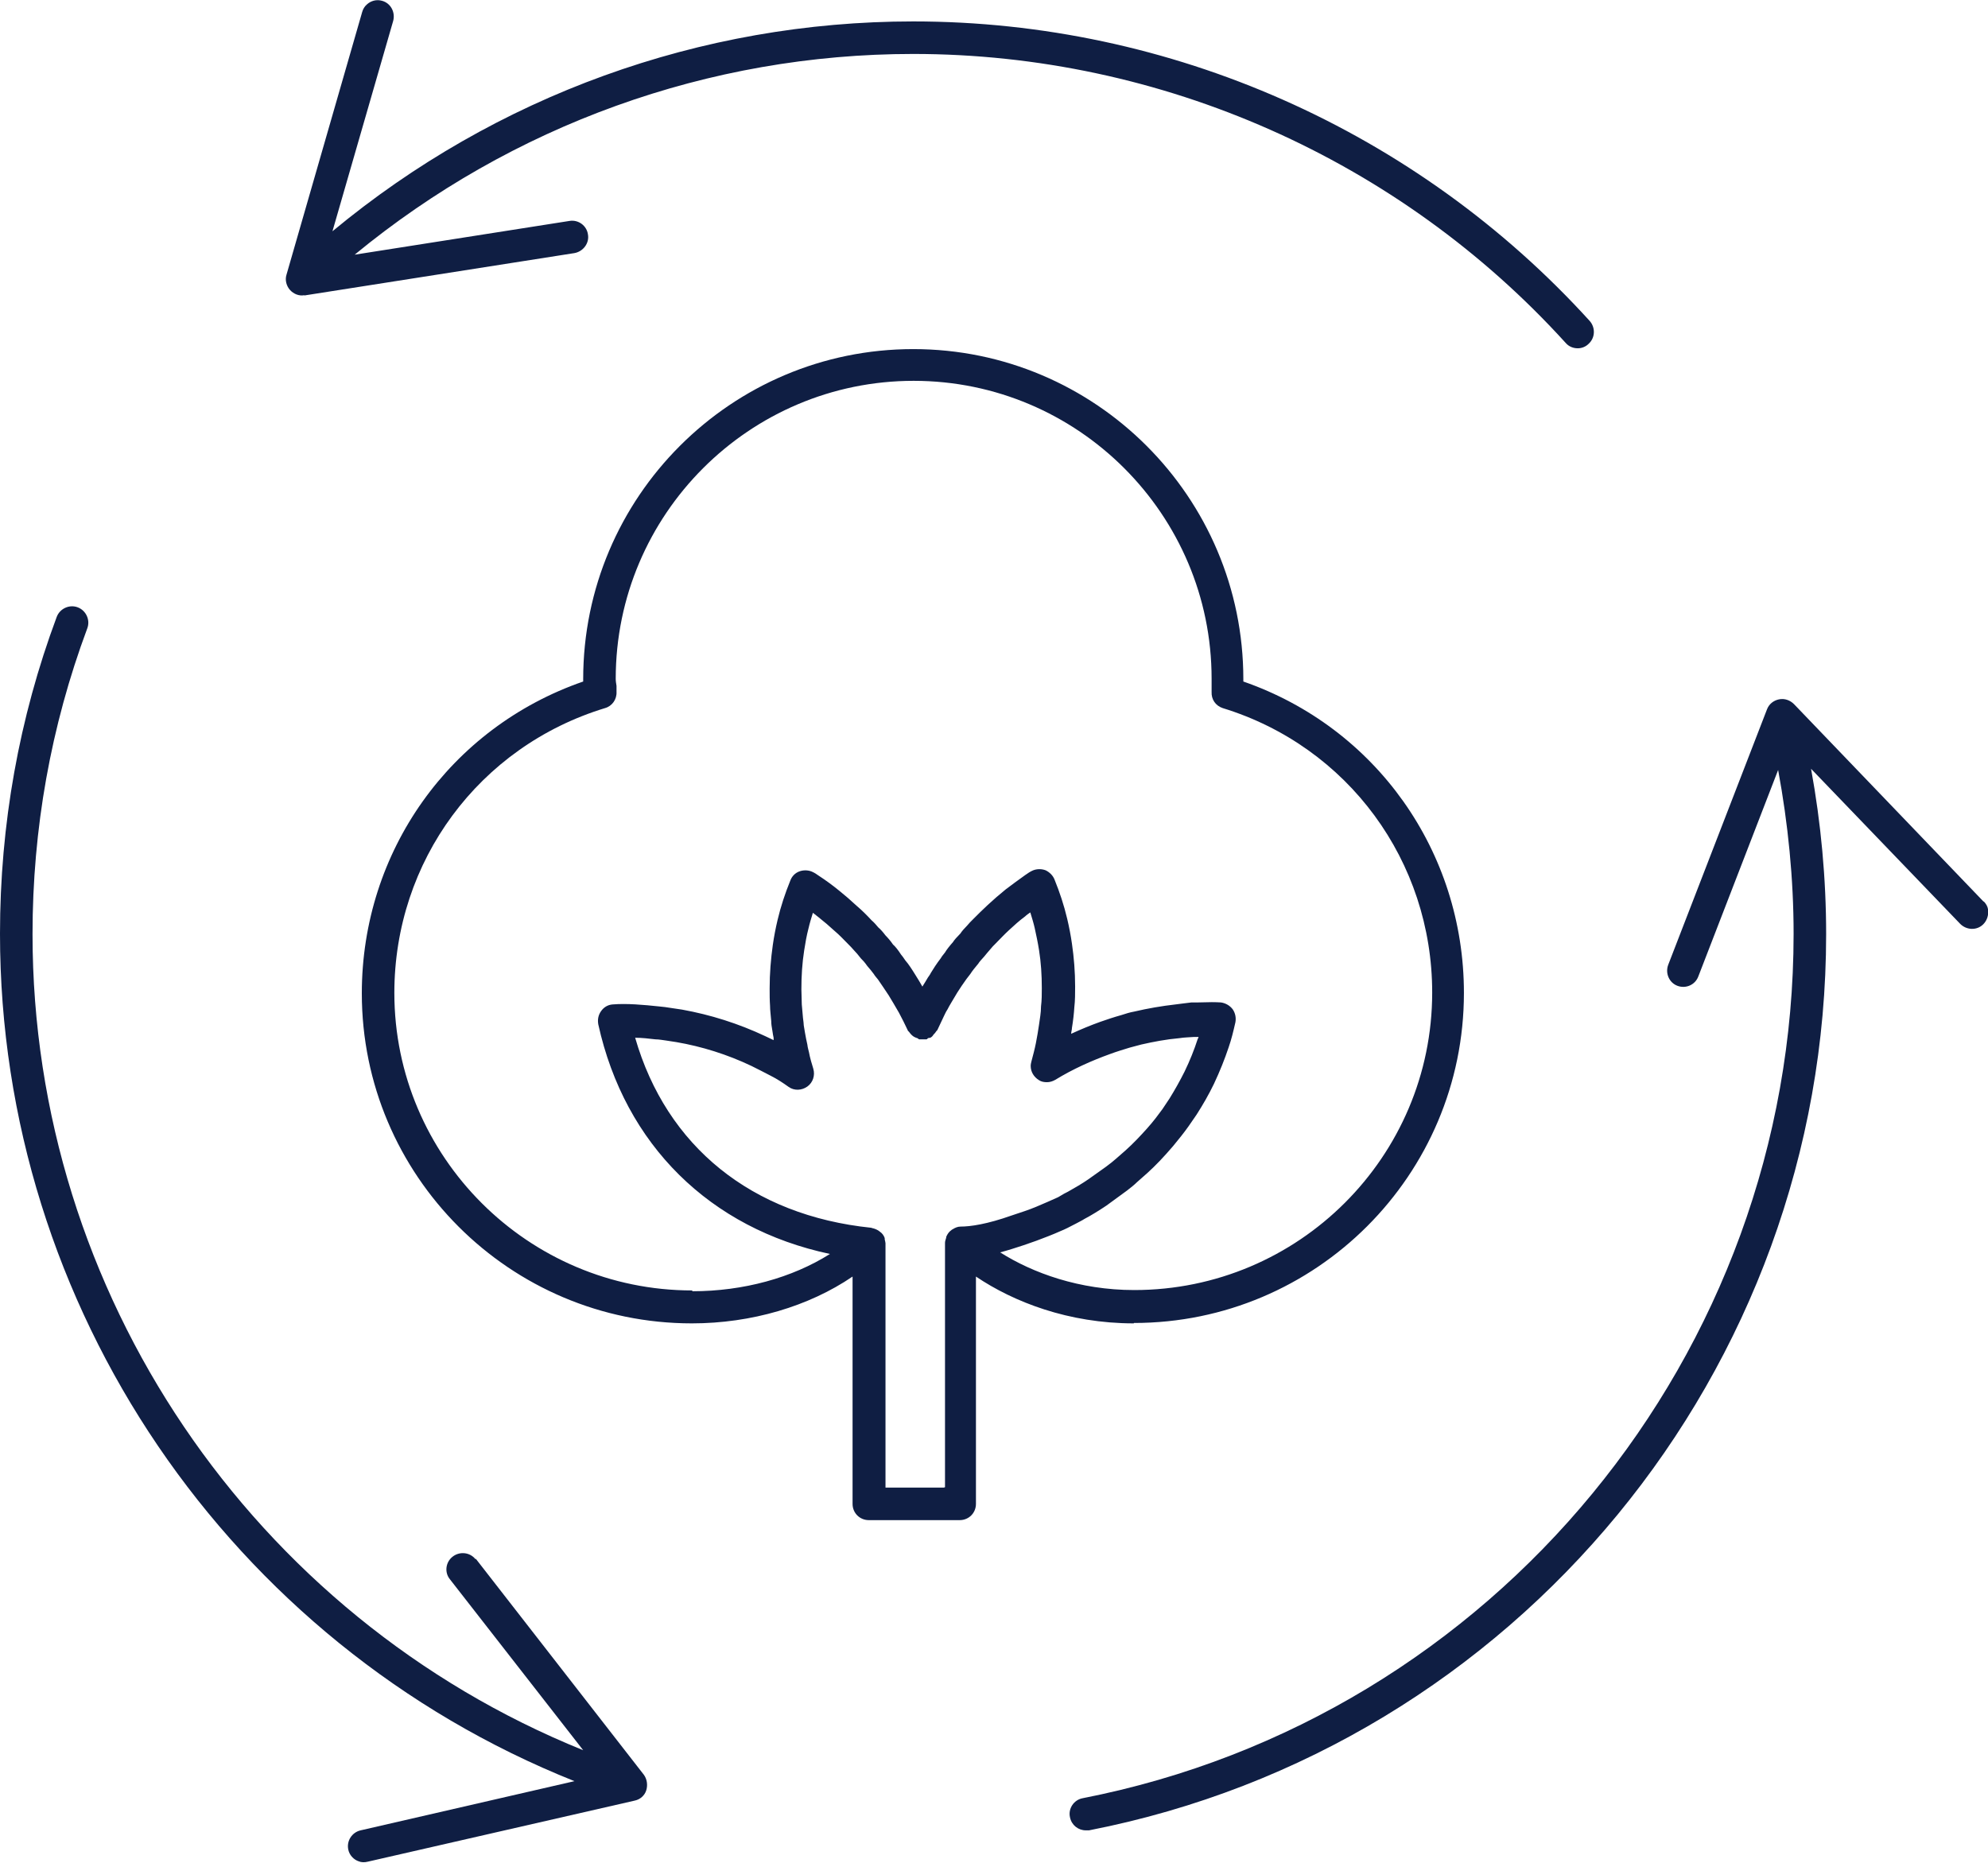
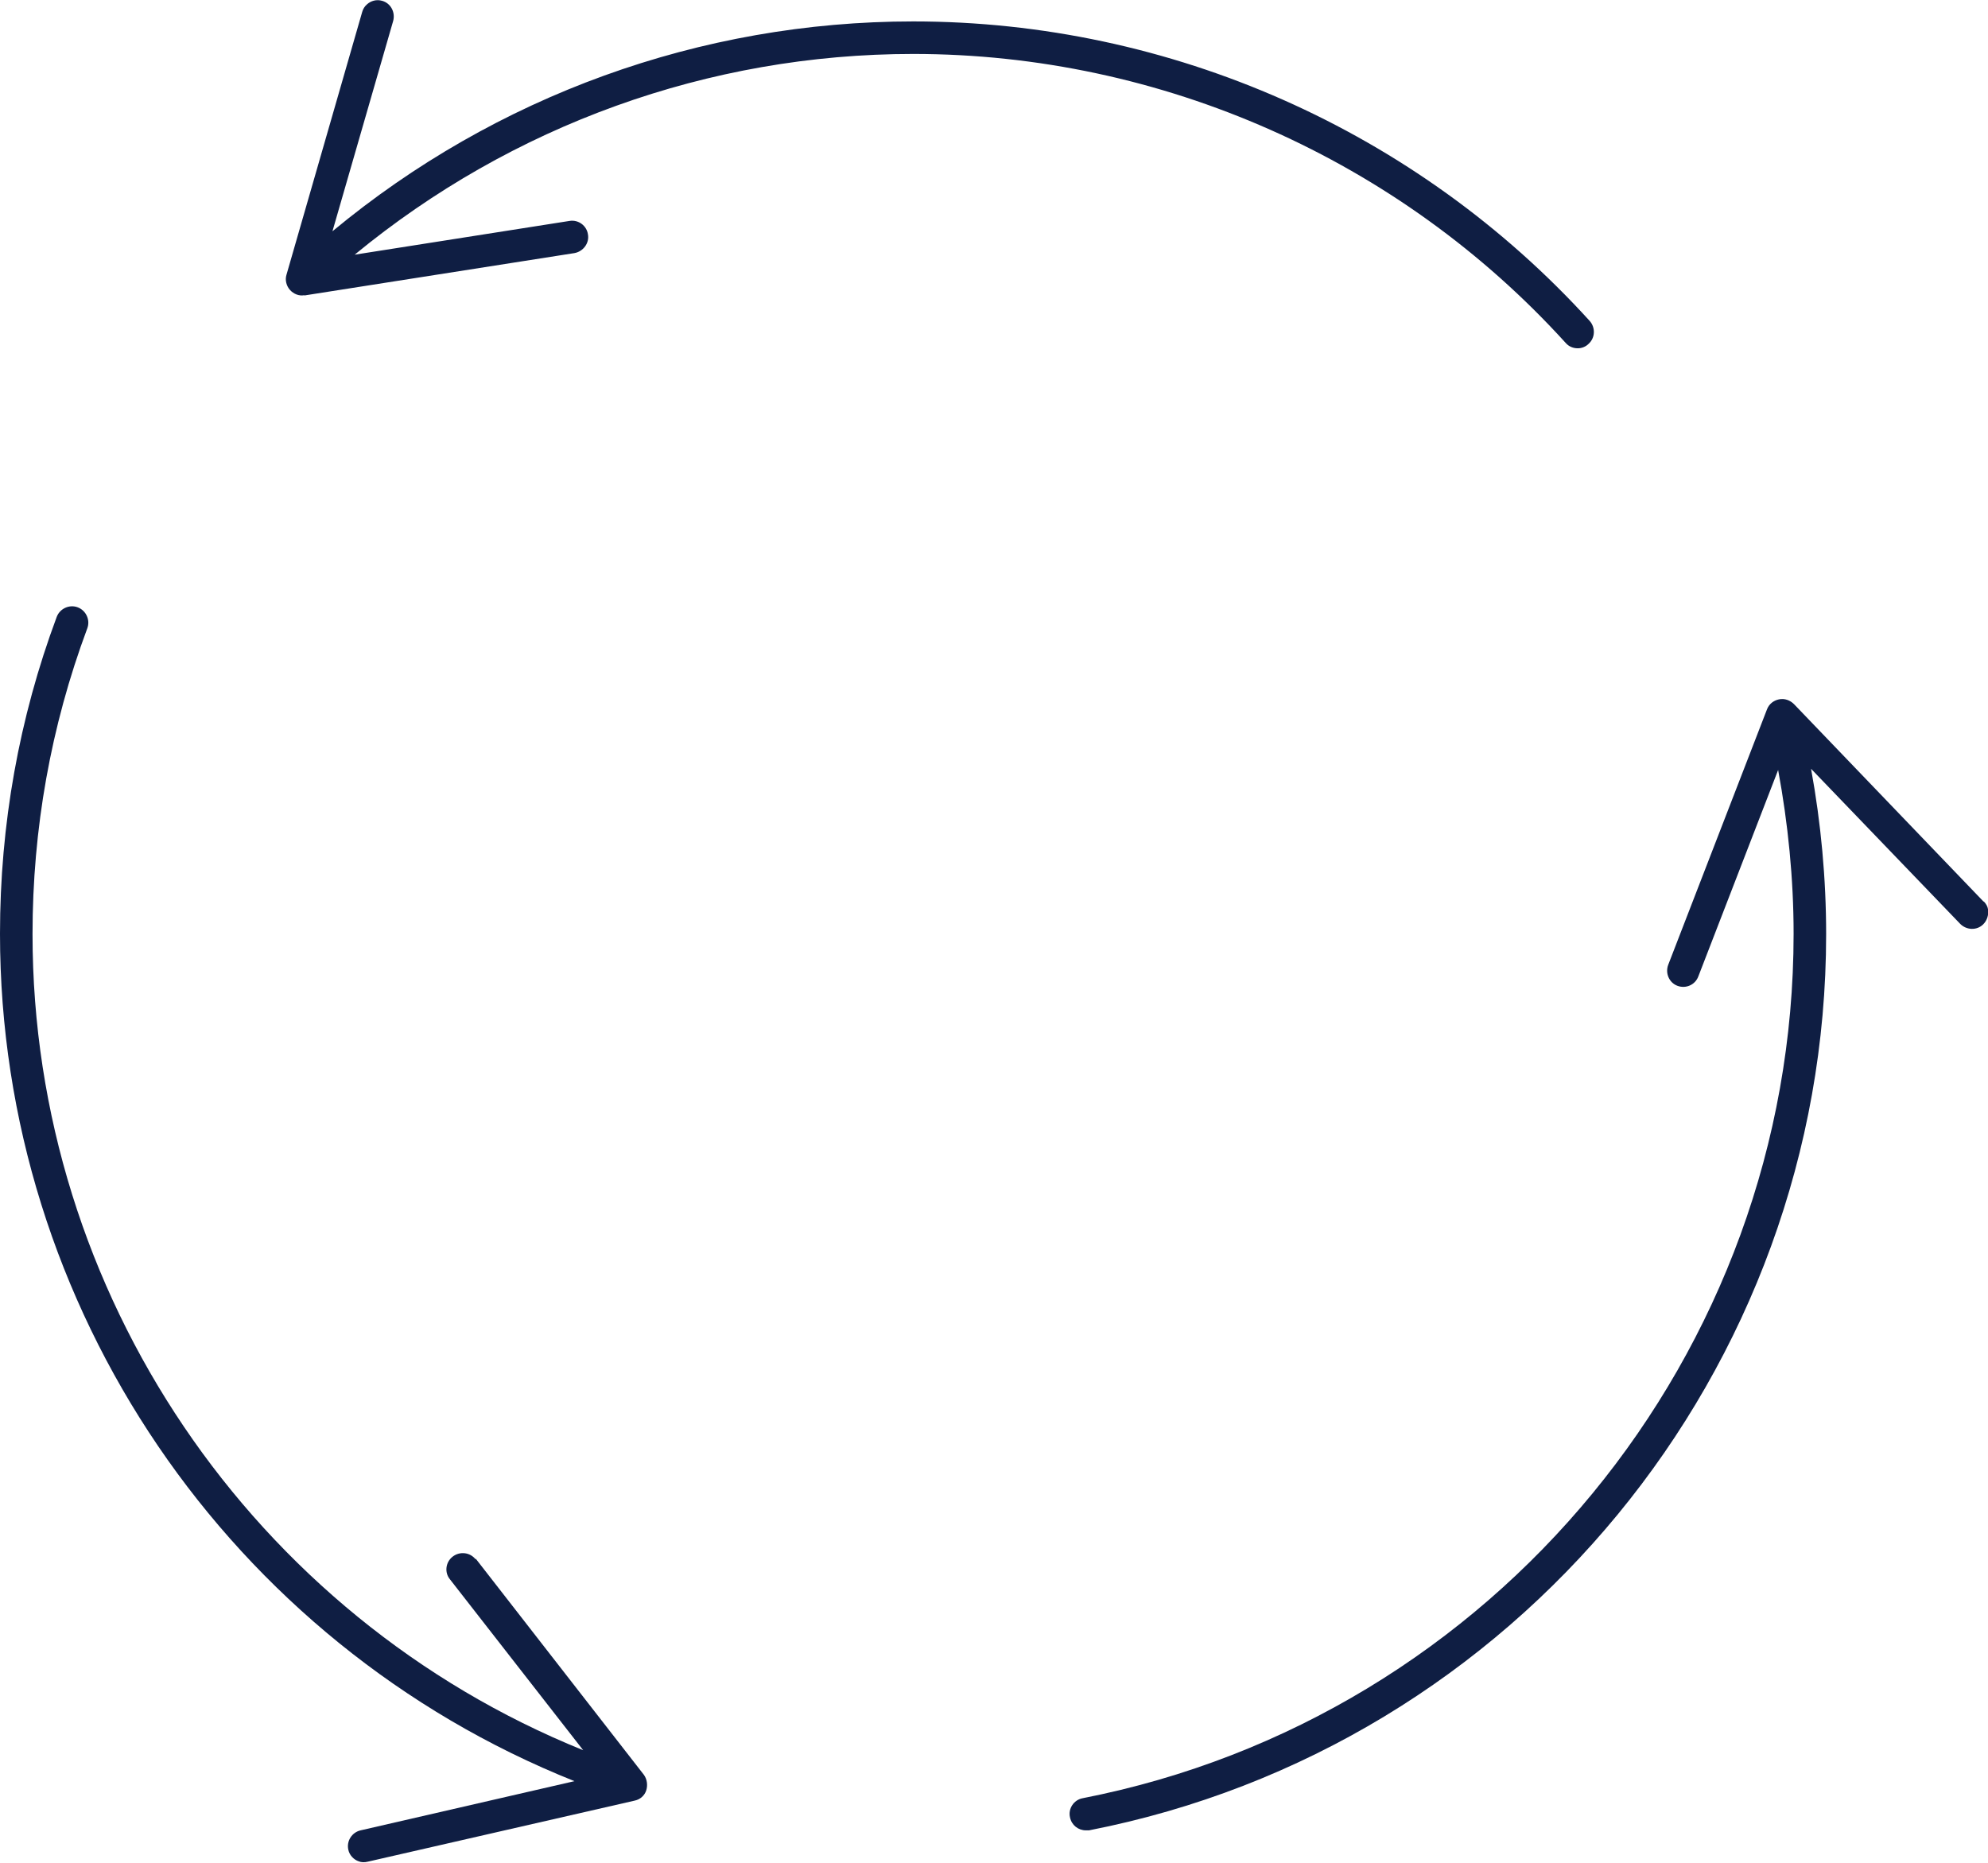
<svg xmlns="http://www.w3.org/2000/svg" id="Layer_2" viewBox="0 0 50.11 46.96">
  <defs>
    <style>.cls-1{fill:#0f1e43;}</style>
  </defs>
  <g id="Layer_1-2">
    <path class="cls-1" d="M50,22.73l-4.78-4.98c-.1-.1-.24-.15-.38-.12s-.25.12-.3.25l-2.49,6.44c-.08.21.02.45.23.53.21.08.45-.02.53-.24l2.01-5.2c.25,1.35.39,2.74.39,4.13,0,10.59-7.54,19.76-17.92,21.79-.22.04-.37.26-.32.48.04.2.21.33.4.33.03,0,.05,0,.08,0,10.76-2.1,18.58-11.6,18.58-22.59,0-1.4-.13-2.8-.38-4.17l3.76,3.91c.16.16.42.17.58.01.1-.1.14-.24.12-.38-.01-.07-.05-.14-.11-.2Z" />
    <path class="cls-1" d="M11.99,39.31c-.14-.18-.4-.21-.58-.07s-.21.4-.07.57l3.36,4.31C6.37,40.75.82,32.6.82,23.55c0-2.65.46-5.24,1.38-7.71.08-.21-.03-.45-.24-.53-.21-.08-.45.03-.53.24-.95,2.55-1.43,5.24-1.43,7.99,0,9.41,5.79,17.89,14.48,21.36l-5.39,1.24c-.22.05-.36.27-.31.49.03.14.14.25.26.29.07.03.15.03.23.01l6.73-1.54c.14-.03.25-.13.29-.26s.02-.28-.06-.39l-4.24-5.45Z" />
    <path class="cls-1" d="M7.66,7.45l6.82-1.07c.22-.04.38-.25.34-.47-.03-.22-.24-.38-.47-.34l-5.41.85c3.96-3.26,8.92-5.06,14.08-5.06,6.25,0,12.25,2.66,16.45,7.29.08.09.19.13.3.13.1,0,.2-.04.27-.11.17-.15.18-.41.03-.58C35.71,3.29,29.5.54,23.02.54c-5.37,0-10.53,1.88-14.64,5.29l1.53-5.3c.06-.22-.06-.45-.28-.51-.14-.04-.28,0-.38.09-.06.05-.1.12-.12.19l-1.91,6.63c-.04.13,0,.28.09.38.09.1.23.16.37.13Z" />
-     <path class="cls-1" d="M28.58,33.35c4.59,0,8.32-3.73,8.32-8.32,0-3.57-2.22-6.69-5.56-7.85,0-.02,0-.04,0-.06,0-4.59-3.73-8.32-8.32-8.32s-8.32,3.73-8.32,8.32c0,.02,0,.04,0,.06-3.35,1.16-5.58,4.28-5.58,7.86,0,4.59,3.73,8.32,8.32,8.32,1.5,0,2.95-.43,4.05-1.18v5.73c0,.23.18.41.41.41h2.29c.23,0,.41-.18.41-.41v-5.73c.95.64,2.33,1.18,3.98,1.18ZM17.45,32.53c-4.14,0-7.51-3.37-7.51-7.5,0-3.32,2.13-6.21,5.31-7.18.18-.05.3-.22.29-.41v-.15c-.01-.06-.02-.12-.02-.18,0-4.14,3.37-7.51,7.51-7.51s7.51,3.37,7.51,7.51c0,.07,0,.14,0,.21v.12c-.01.19.1.35.28.41,3.16.97,5.28,3.86,5.28,7.17,0,4.14-3.37,7.5-7.51,7.5-1.38,0-2.56-.43-3.38-.95.19-.05.38-.11.59-.18.21-.07.43-.15.63-.23.1-.04.2-.08.31-.13.1-.04.2-.09.39-.19.07-.04.14-.07.2-.11.19-.1.38-.22.56-.34l.52-.38c.09-.07.18-.14.25-.21l.26-.23c.21-.19.41-.4.65-.68.14-.17.27-.33.39-.5l.2-.29c.16-.25.31-.51.44-.78.15-.32.27-.62.37-.92.07-.2.12-.41.17-.63.02-.11,0-.23-.07-.33-.07-.09-.17-.15-.29-.17-.16-.01-.27-.01-.6,0h-.15c-.14.02-.27.03-.4.05,0,0,0,0,0,0,0,0,0,0,0,0,0,0,0,0,0,0-.35.04-.7.1-1.04.18h0s0,0,0,0c0,0,0,0,0,0-.11.02-.21.05-.33.09-.18.05-.36.11-.53.17,0,0,0,0,0,0-.25.09-.49.19-.73.3,0-.05.02-.1.02-.15.03-.18.05-.36.06-.52.02-.17.02-.35.02-.52,0-.37-.03-.74-.08-1.08-.03-.21-.07-.42-.12-.63-.08-.34-.19-.67-.32-.99-.04-.1-.12-.18-.22-.23-.1-.04-.22-.04-.32,0-.07.03-.13.07-.2.12-.17.12-.33.24-.49.36-.16.13-.31.26-.45.39-.13.12-.25.24-.36.35-.07.07-.13.13-.16.17-.07.07-.14.15-.17.2-.09.09-.16.17-.19.22-.08.09-.16.19-.2.26-.06.07-.1.13-.11.15-.1.13-.19.27-.25.37,0,.01-.06.1-.07.11-.04.07-.09.15-.14.23-.05-.09-.11-.19-.18-.3-.08-.13-.17-.27-.25-.36-.04-.06-.09-.13-.11-.15-.07-.11-.15-.21-.2-.25-.06-.09-.14-.18-.19-.23-.06-.08-.13-.16-.18-.2-.05-.06-.11-.13-.17-.18-.12-.13-.24-.25-.37-.36-.15-.14-.3-.27-.45-.39-.16-.13-.32-.25-.52-.38-.04-.03-.1-.07-.17-.1-.1-.04-.22-.04-.32,0s-.18.12-.22.23c-.13.32-.24.65-.32.99-.05.21-.09.42-.12.63-.05.35-.08.72-.08,1.1,0,.15,0,.29.01.43,0,.12.02.25.03.39,0,.07.01.14.03.25.01.07.02.13.03.17,0,.02,0,.04,0,.06-.07-.03-.14-.07-.21-.1-.68-.32-1.38-.54-2.1-.67l-.27-.04c-.11-.02-.21-.03-.31-.04-.38-.04-.81-.08-1.17-.05-.12.01-.22.07-.29.17s-.09.21-.07.33c.67,3.04,2.82,5.15,5.84,5.79-.95.6-2.18.94-3.47.94ZM23.79,37.5h-1.47v-6.16s-.01-.07-.02-.1c0-.01,0-.02,0-.03,0,0,0,0,0,0-.02-.06-.06-.12-.12-.16-.01-.01-.03-.02-.04-.03-.05-.03-.1-.05-.15-.06-.01,0-.02-.01-.03-.01-3.01-.31-5.16-2.05-5.95-4.79.17,0,.34.02.51.04.09,0,.19.02.27.03l.26.04c.64.11,1.28.31,1.89.6.16.08.32.16.49.25.16.08.31.18.45.28.14.1.33.09.47-.01.14-.1.2-.28.15-.45-.04-.13-.08-.26-.11-.42-.01-.05-.03-.1-.04-.19-.02-.09-.04-.18-.06-.3l-.03-.18c0-.05-.01-.1-.02-.19-.01-.11-.02-.22-.03-.34,0-.13-.01-.25-.01-.38,0-.34.02-.66.07-.98.03-.19.06-.37.11-.56.03-.13.07-.26.11-.39.05.04.09.07.14.11.14.11.28.23.41.35.12.1.22.21.35.34.04.04.08.08.14.15.05.05.1.11.17.2.05.05.09.09.16.19.06.07.12.14.17.21,0,.01.09.12.1.13.08.12.16.23.27.4.08.13.15.25.26.44.08.15.15.29.22.44,0,.02.03.03.04.05.02.03.04.05.06.07.04.04.08.06.14.08.02,0,.03.03.05.03.03,0,.06,0,.09,0,0,0,0,0,0,0h0s0,0,.01,0c.02,0,.05,0,.08,0,.02,0,.03-.02.04-.03.03-.01.06,0,.09-.03.03-.02.04-.05.06-.07.02-.02.04-.04.05-.06.01-.02.03-.03.04-.05.05-.11.11-.23.16-.34.03-.06.05-.11.09-.17.06-.12.14-.24.25-.43.07-.11.15-.23.23-.34.01-.01.09-.12.1-.13.05-.08.11-.15.2-.26.03-.05.07-.09.15-.18.04-.05.09-.11.16-.19.03-.04.07-.08.13-.14.11-.11.21-.22.33-.33.13-.12.26-.24.41-.35.04-.04.09-.07.13-.1.04.13.08.26.11.39.04.18.08.37.11.56.05.31.07.63.07.96,0,.15,0,.3-.02.46,0,.16-.03.31-.05.46-.02.15-.05.31-.08.47-.03.15-.07.3-.11.45-.01.04-.02.08-.02.12,0,.15.08.28.21.36.06.04.13.05.2.05,0,0,0,0,0,0,.07,0,.14-.02.21-.06.44-.27.91-.48,1.38-.65.16-.06.33-.11.49-.16.1-.03.2-.05.3-.08.31-.07.62-.13.96-.16.12-.02.24-.02.36-.03,0,0,.11,0,.12,0,0,.02-.01.03-.02.05-.09.28-.2.55-.33.82-.12.24-.25.47-.38.68l-.18.27c-.11.15-.22.3-.39.49-.17.19-.35.38-.54.55l-.24.21c-.07.06-.14.12-.25.2l-.45.32c-.16.11-.33.21-.51.31-.06.03-.12.06-.25.14-.09.04-.18.08-.27.12-.09.04-.19.08-.28.12-.19.08-.38.14-.62.22-.62.22-1.04.28-1.29.28,0,0,0,0,0,0,0,0,0,0,0,0,0,0,0,0,0,0,0,0,0,0,0,0-.07,0-.14.03-.2.07-.01,0-.02.01-.03.02-.06.04-.1.1-.13.17,0,0,0,0,0,0,0,0,0,.01,0,.02-.01.04-.03.08-.03.13v6.16Z" />
  </g>
</svg>